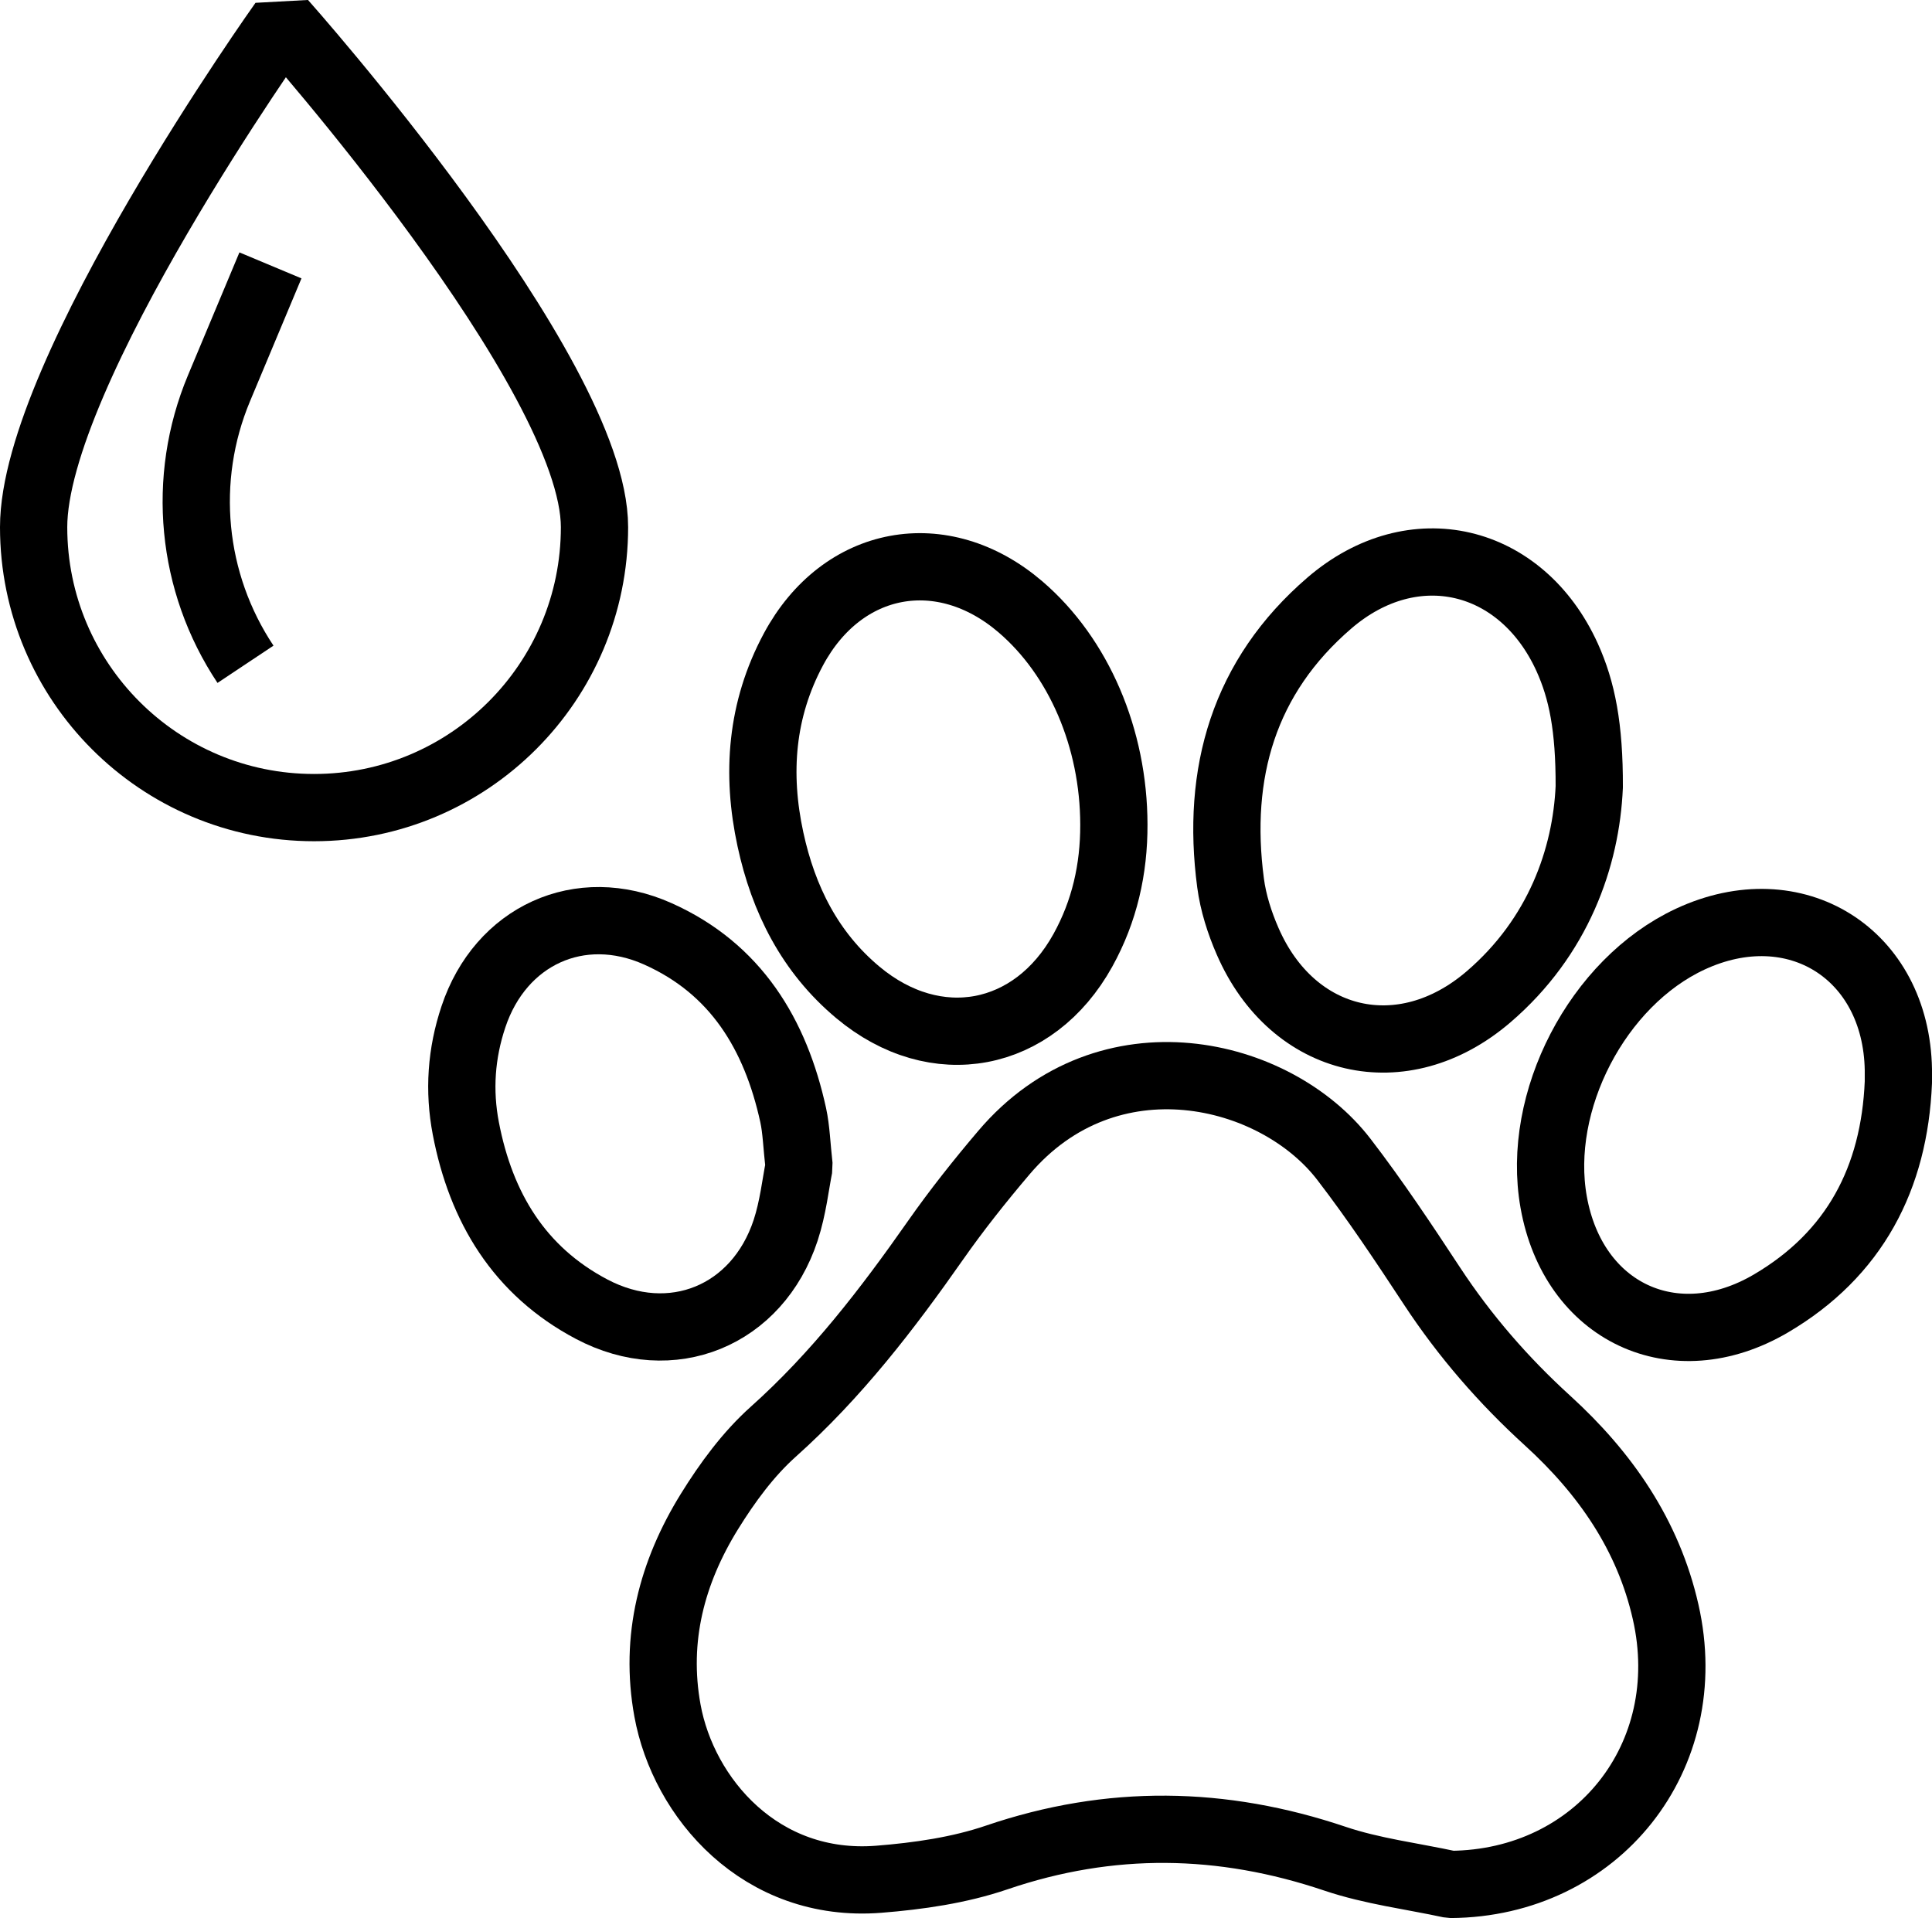
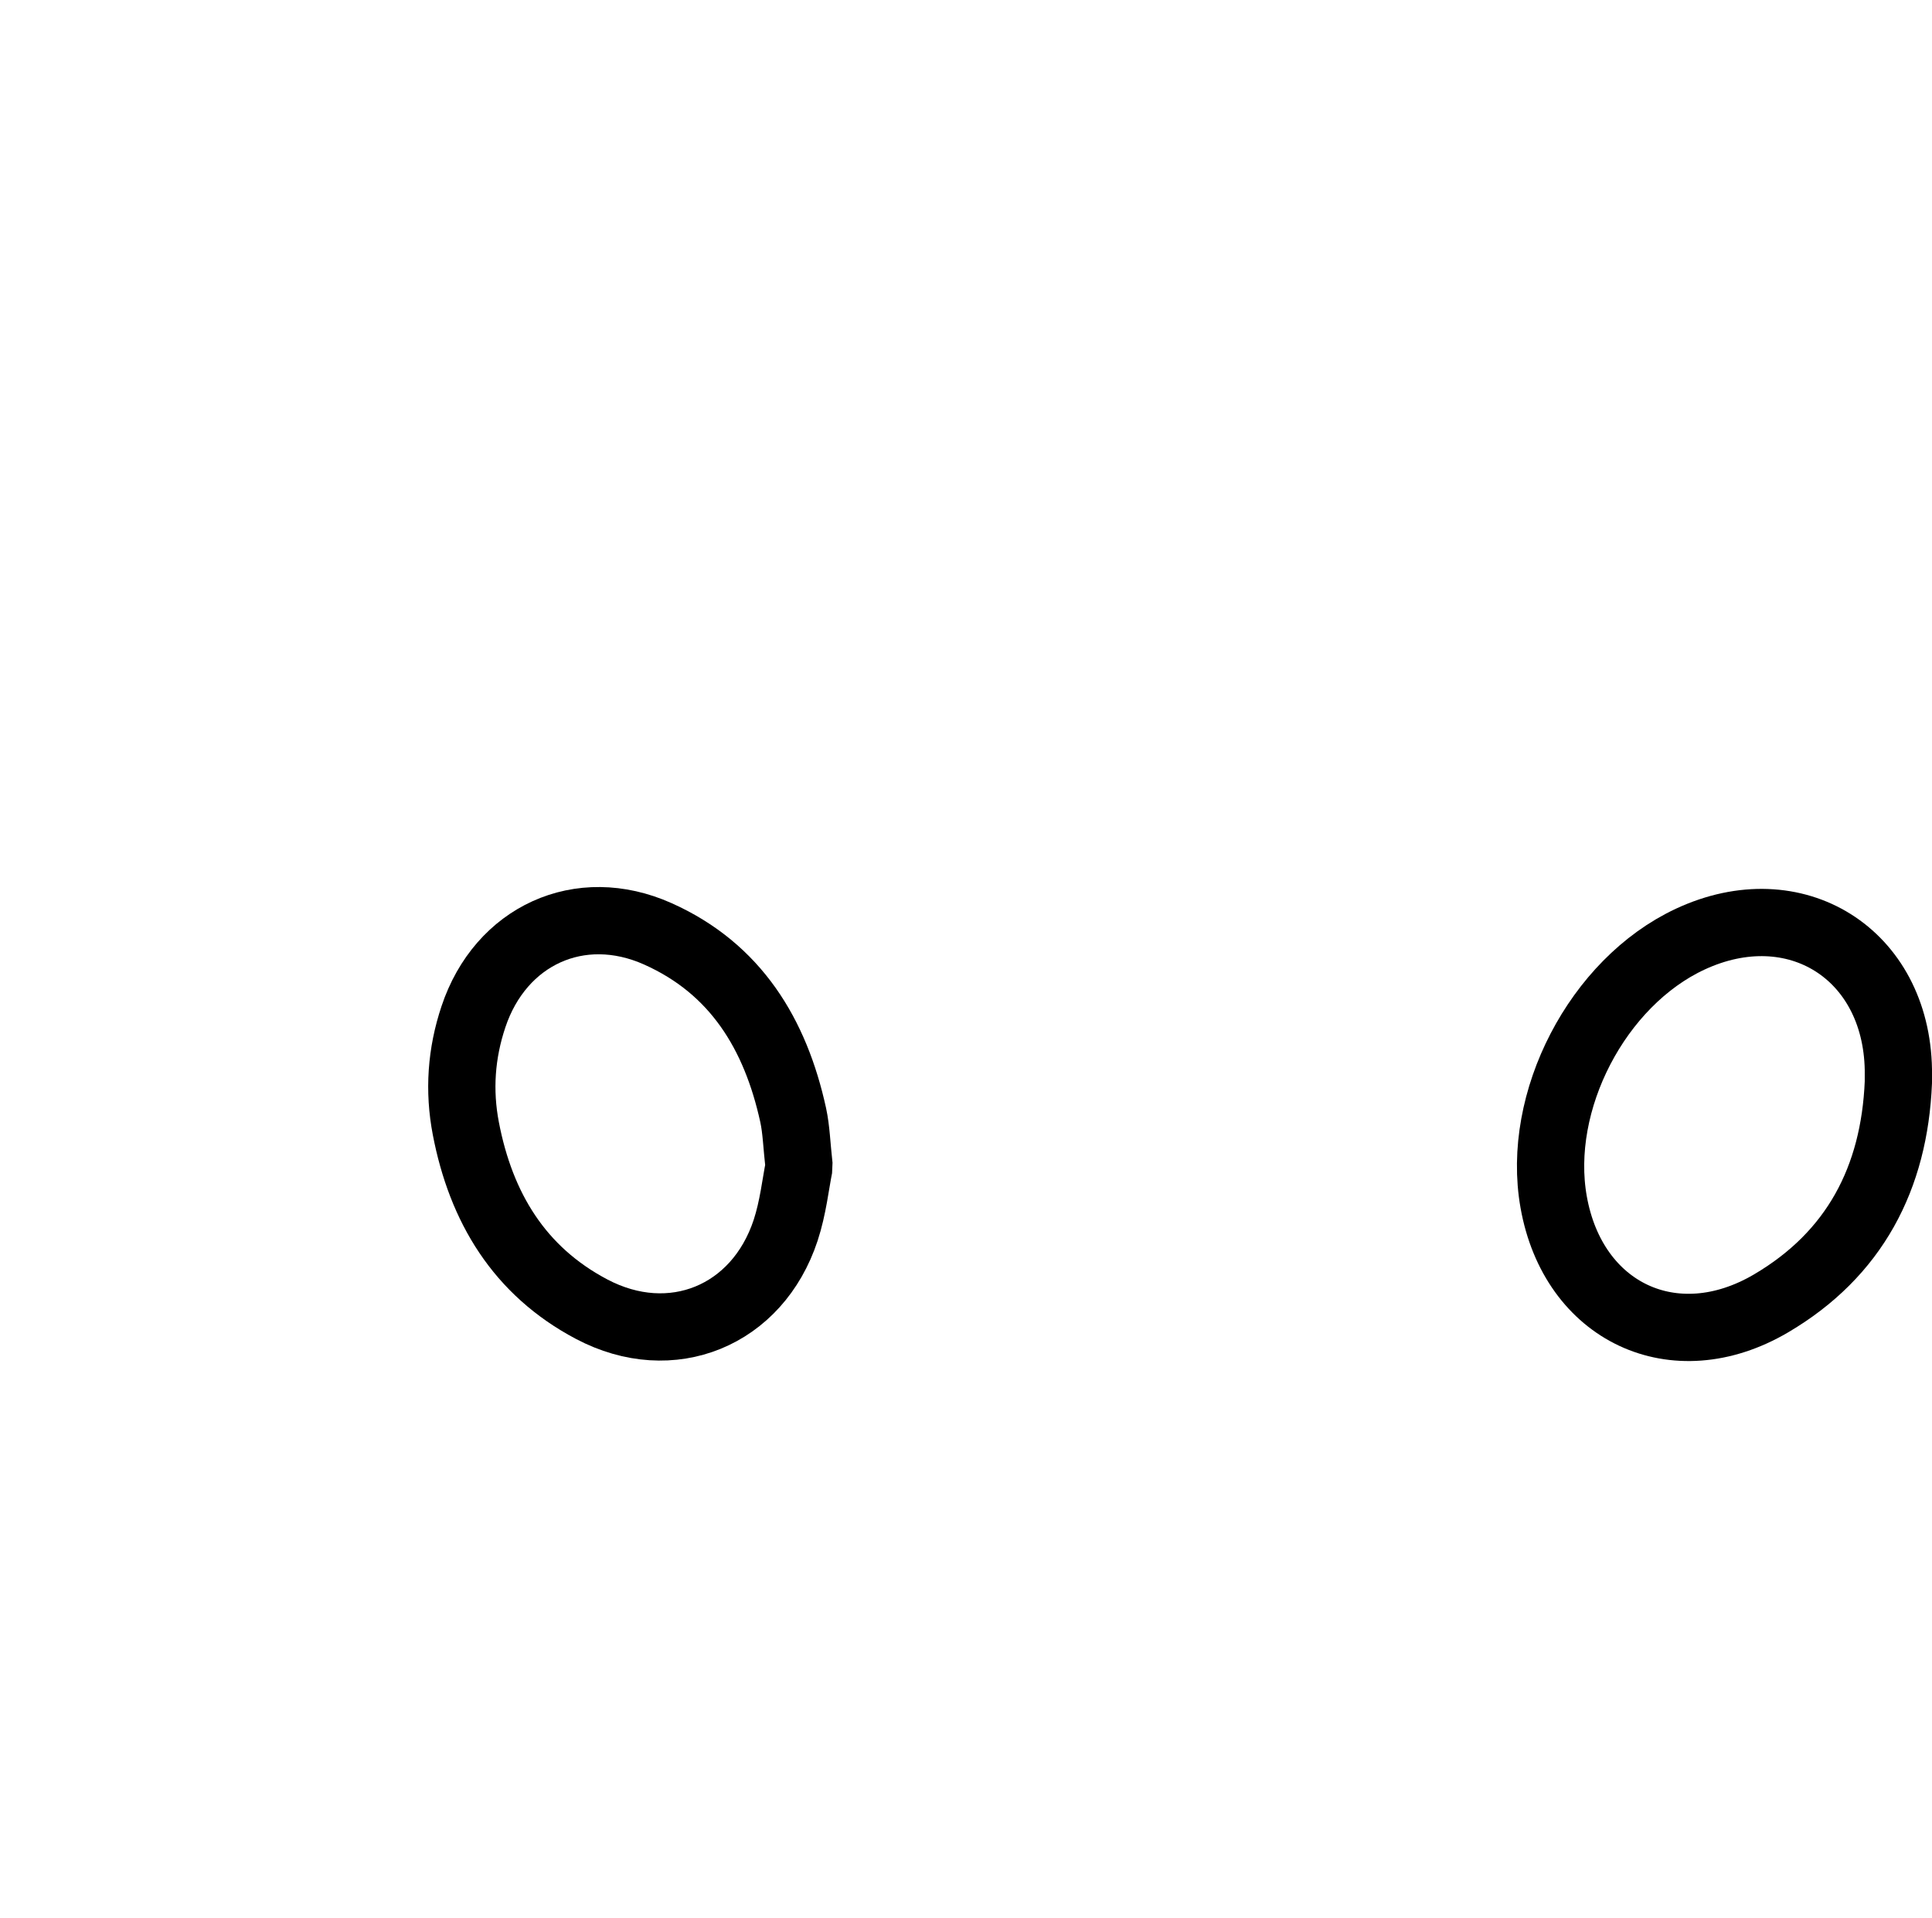
<svg xmlns="http://www.w3.org/2000/svg" id="Слой_1" x="0px" y="0px" viewBox="0 0 28.725 28.519" xml:space="preserve">
  <g>
    <g>
-       <path fill="none" stroke="#000000" stroke-linejoin="bevel" stroke-miterlimit="22.926" d="M21.565,28.019 c-0.573-0.124-1.163-0.196-1.715-0.382c-1.681-0.567-3.342-0.594-5.03-0.019c-0.557,0.19-1.163,0.277-1.754,0.324 c-1.755,0.139-2.905-1.209-3.142-2.508c-0.195-1.072,0.066-2.058,0.625-2.961c0.265-0.428,0.575-0.851,0.947-1.184 c0.94-0.84,1.696-1.823,2.413-2.847c0.316-0.451,0.661-0.885,1.018-1.305c1.546-1.819,4.034-1.226,5.054,0.101 c0.466,0.606,0.891,1.246,1.311,1.885c0.488,0.742,1.062,1.403,1.719,2.001c0.853,0.777,1.495,1.698,1.754,2.844 C25.254,26.12,23.747,28.004,21.565,28.019z" />
-       <path fill="none" stroke="#000000" stroke-linejoin="bevel" stroke-miterlimit="22.926" d="M23.629,11.7 c-0.046,1.048-0.457,2.23-1.499,3.123c-1.275,1.093-2.909,0.714-3.58-0.827c-0.12-0.275-0.215-0.572-0.254-0.868 c-0.216-1.633,0.195-3.067,1.472-4.164c1.245-1.069,2.854-0.684,3.533,0.811C23.521,10.262,23.632,10.809,23.629,11.7z" />
-       <path fill="none" stroke="#000000" stroke-linejoin="bevel" stroke-miterlimit="22.926" d="M16.561,12.26 c0.002,0.662-0.139,1.289-0.461,1.87c-0.73,1.318-2.188,1.593-3.345,0.626c-0.713-0.596-1.107-1.383-1.3-2.275 c-0.212-0.978-0.139-1.93,0.342-2.826c0.725-1.35,2.215-1.626,3.376-0.631C16.04,9.767,16.559,10.978,16.561,12.26z" />
      <path fill="none" stroke="#000000" stroke-linejoin="bevel" stroke-miterlimit="22.926" d="M28.225,16.091 c-0.059,1.426-0.651,2.559-1.895,3.29c-1.436,0.843-2.939,0.129-3.23-1.507c-0.267-1.499,0.652-3.268,2.03-3.91 c1.561-0.727,3.064,0.216,3.095,1.94C28.226,15.967,28.225,16.029,28.225,16.091z" />
      <path fill="none" stroke="#000000" stroke-linejoin="bevel" stroke-miterlimit="22.926" d="M11.881,17.344 c-0.052,0.257-0.09,0.615-0.2,0.949c-0.42,1.274-1.698,1.799-2.884,1.173c-1.077-0.568-1.646-1.514-1.871-2.687 c-0.108-0.563-0.069-1.117,0.113-1.661c0.402-1.206,1.581-1.752,2.742-1.233c1.161,0.519,1.749,1.494,2.012,2.695 C11.84,16.797,11.845,17.022,11.881,17.344z" />
    </g>
-     <path fill="none" stroke="#000000" stroke-linejoin="bevel" stroke-miterlimit="22.926" d="M8.839,7.838 c0,2.303-1.867,4.17-4.17,4.17S0.5,10.141,0.5,7.838s3.706-7.506,3.706-7.506S8.839,5.535,8.839,7.838z" />
-     <path fill="none" stroke="#000000" stroke-linejoin="bevel" stroke-miterlimit="22.926" d="M4.021,3.946L3.256,5.773 C2.692,7.121,2.84,8.661,3.65,9.877l0,0" />
  </g>
</svg>